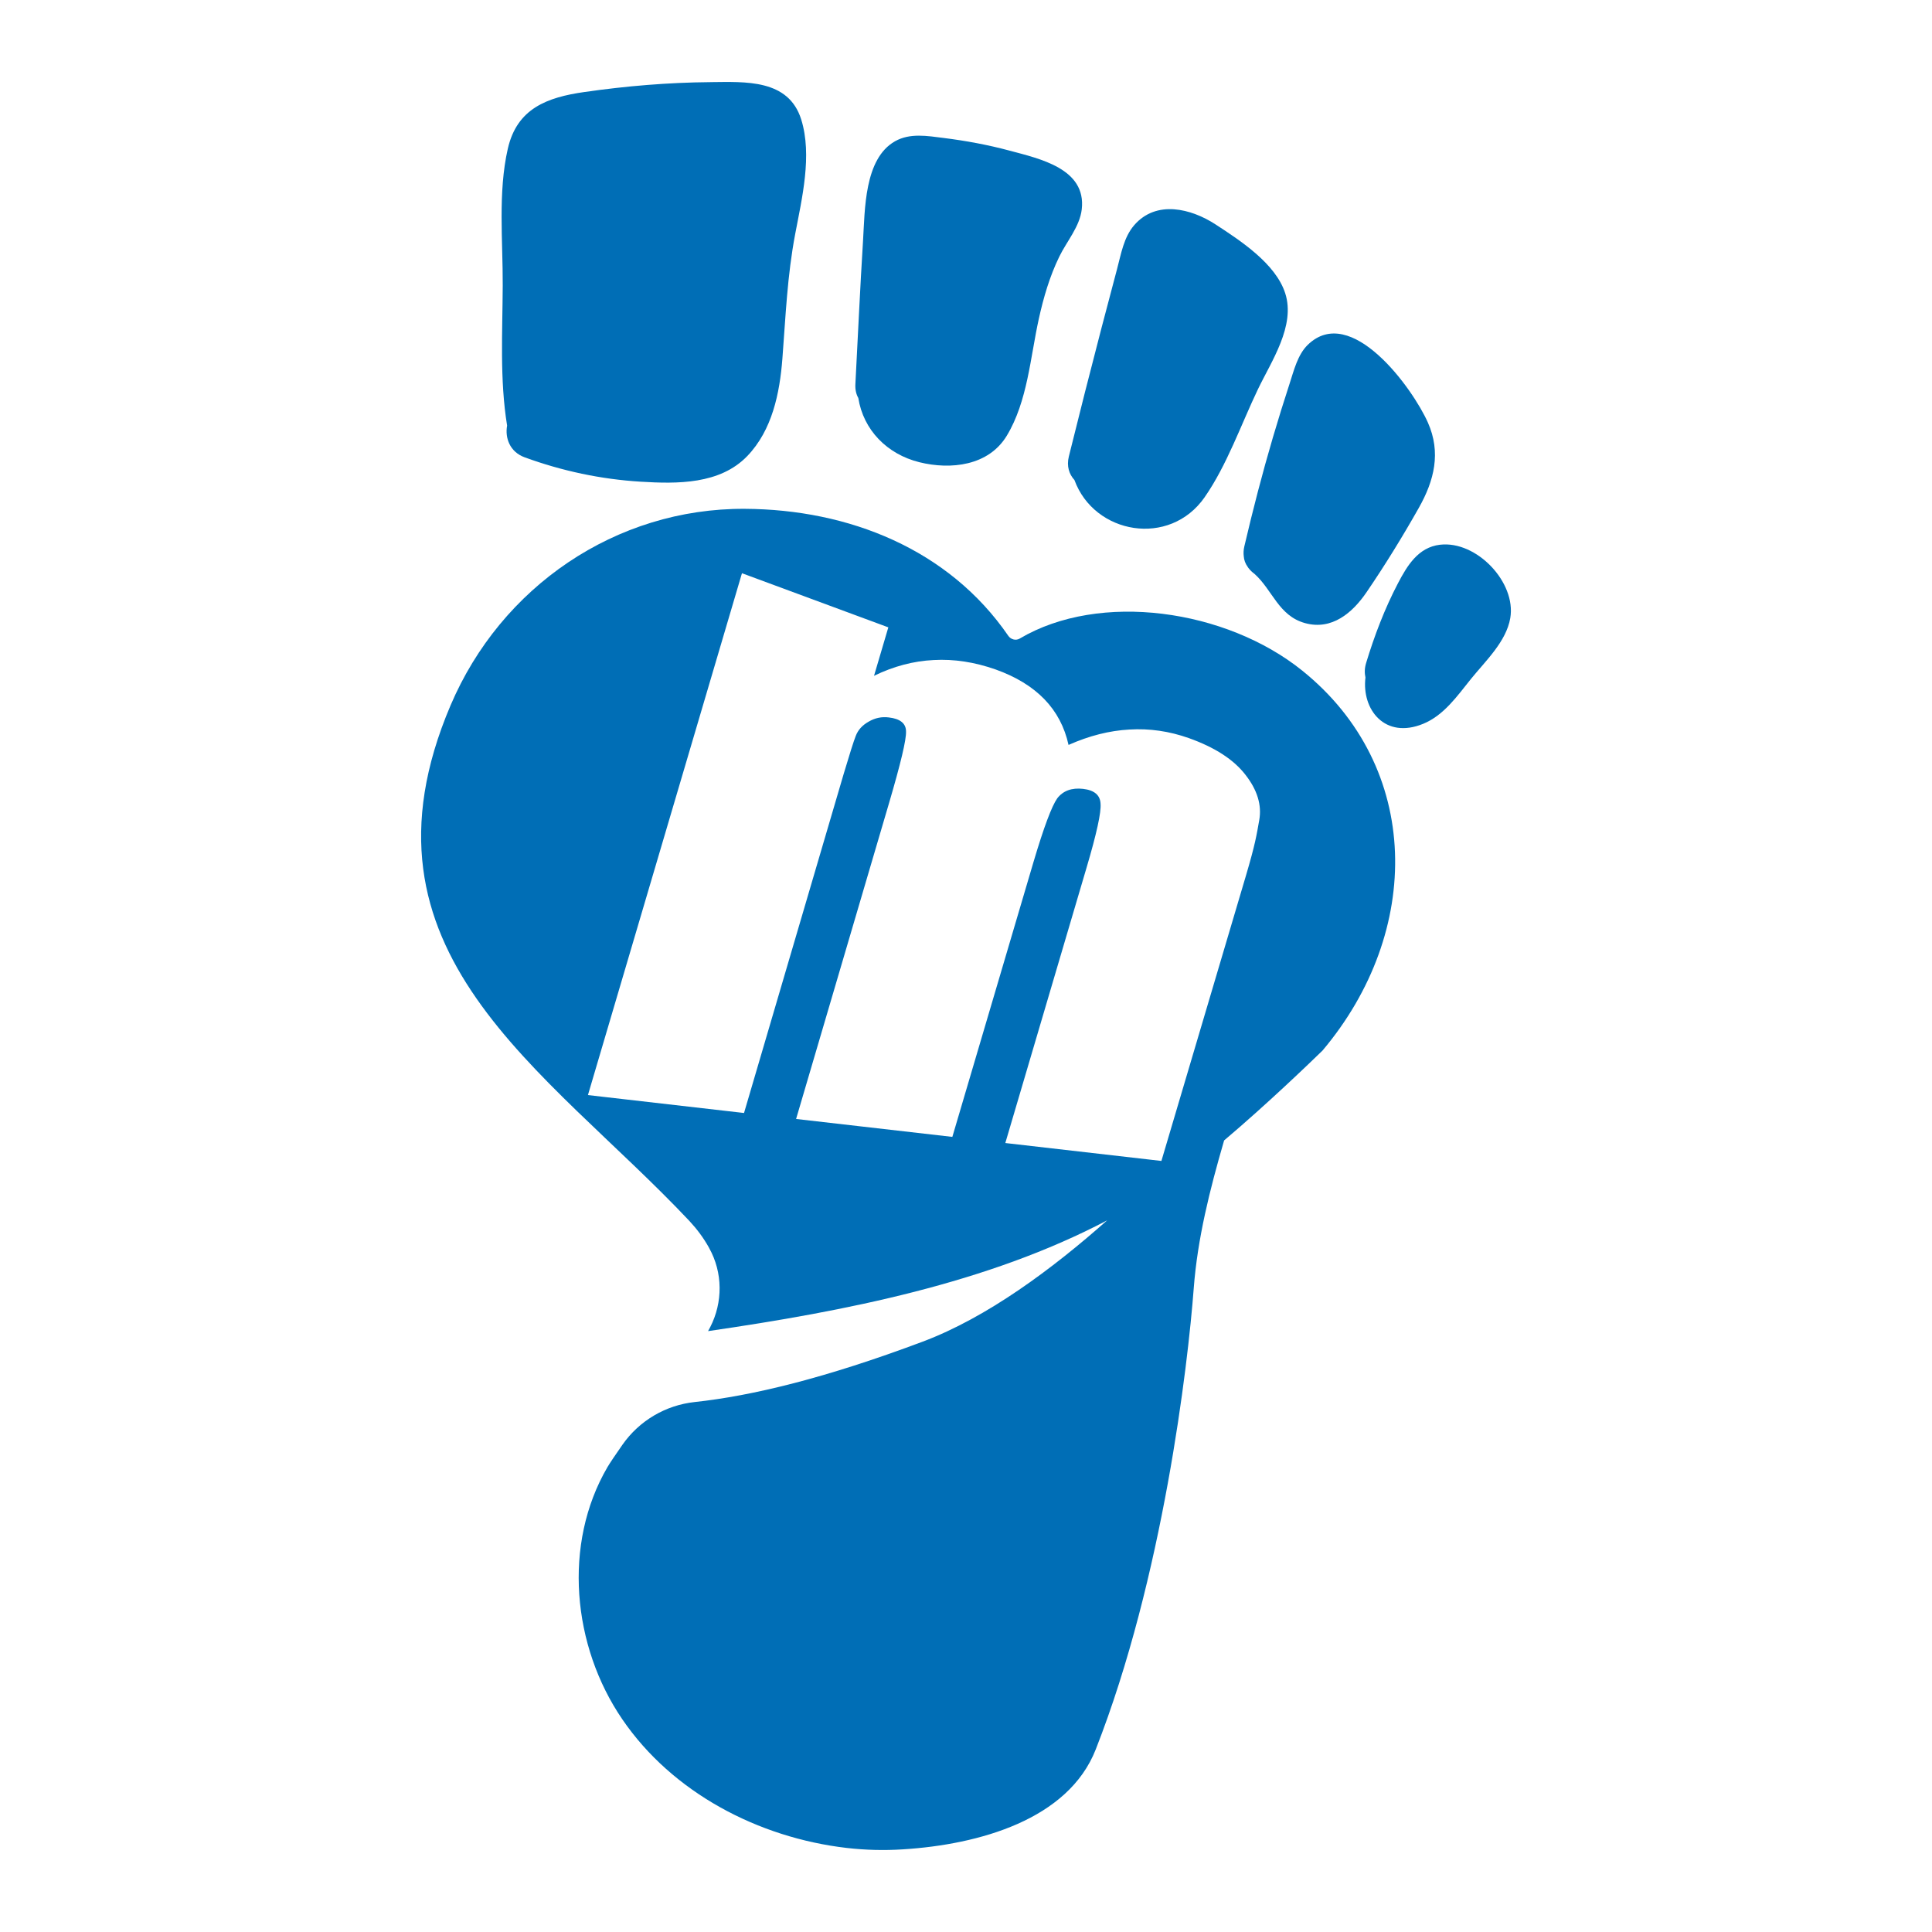
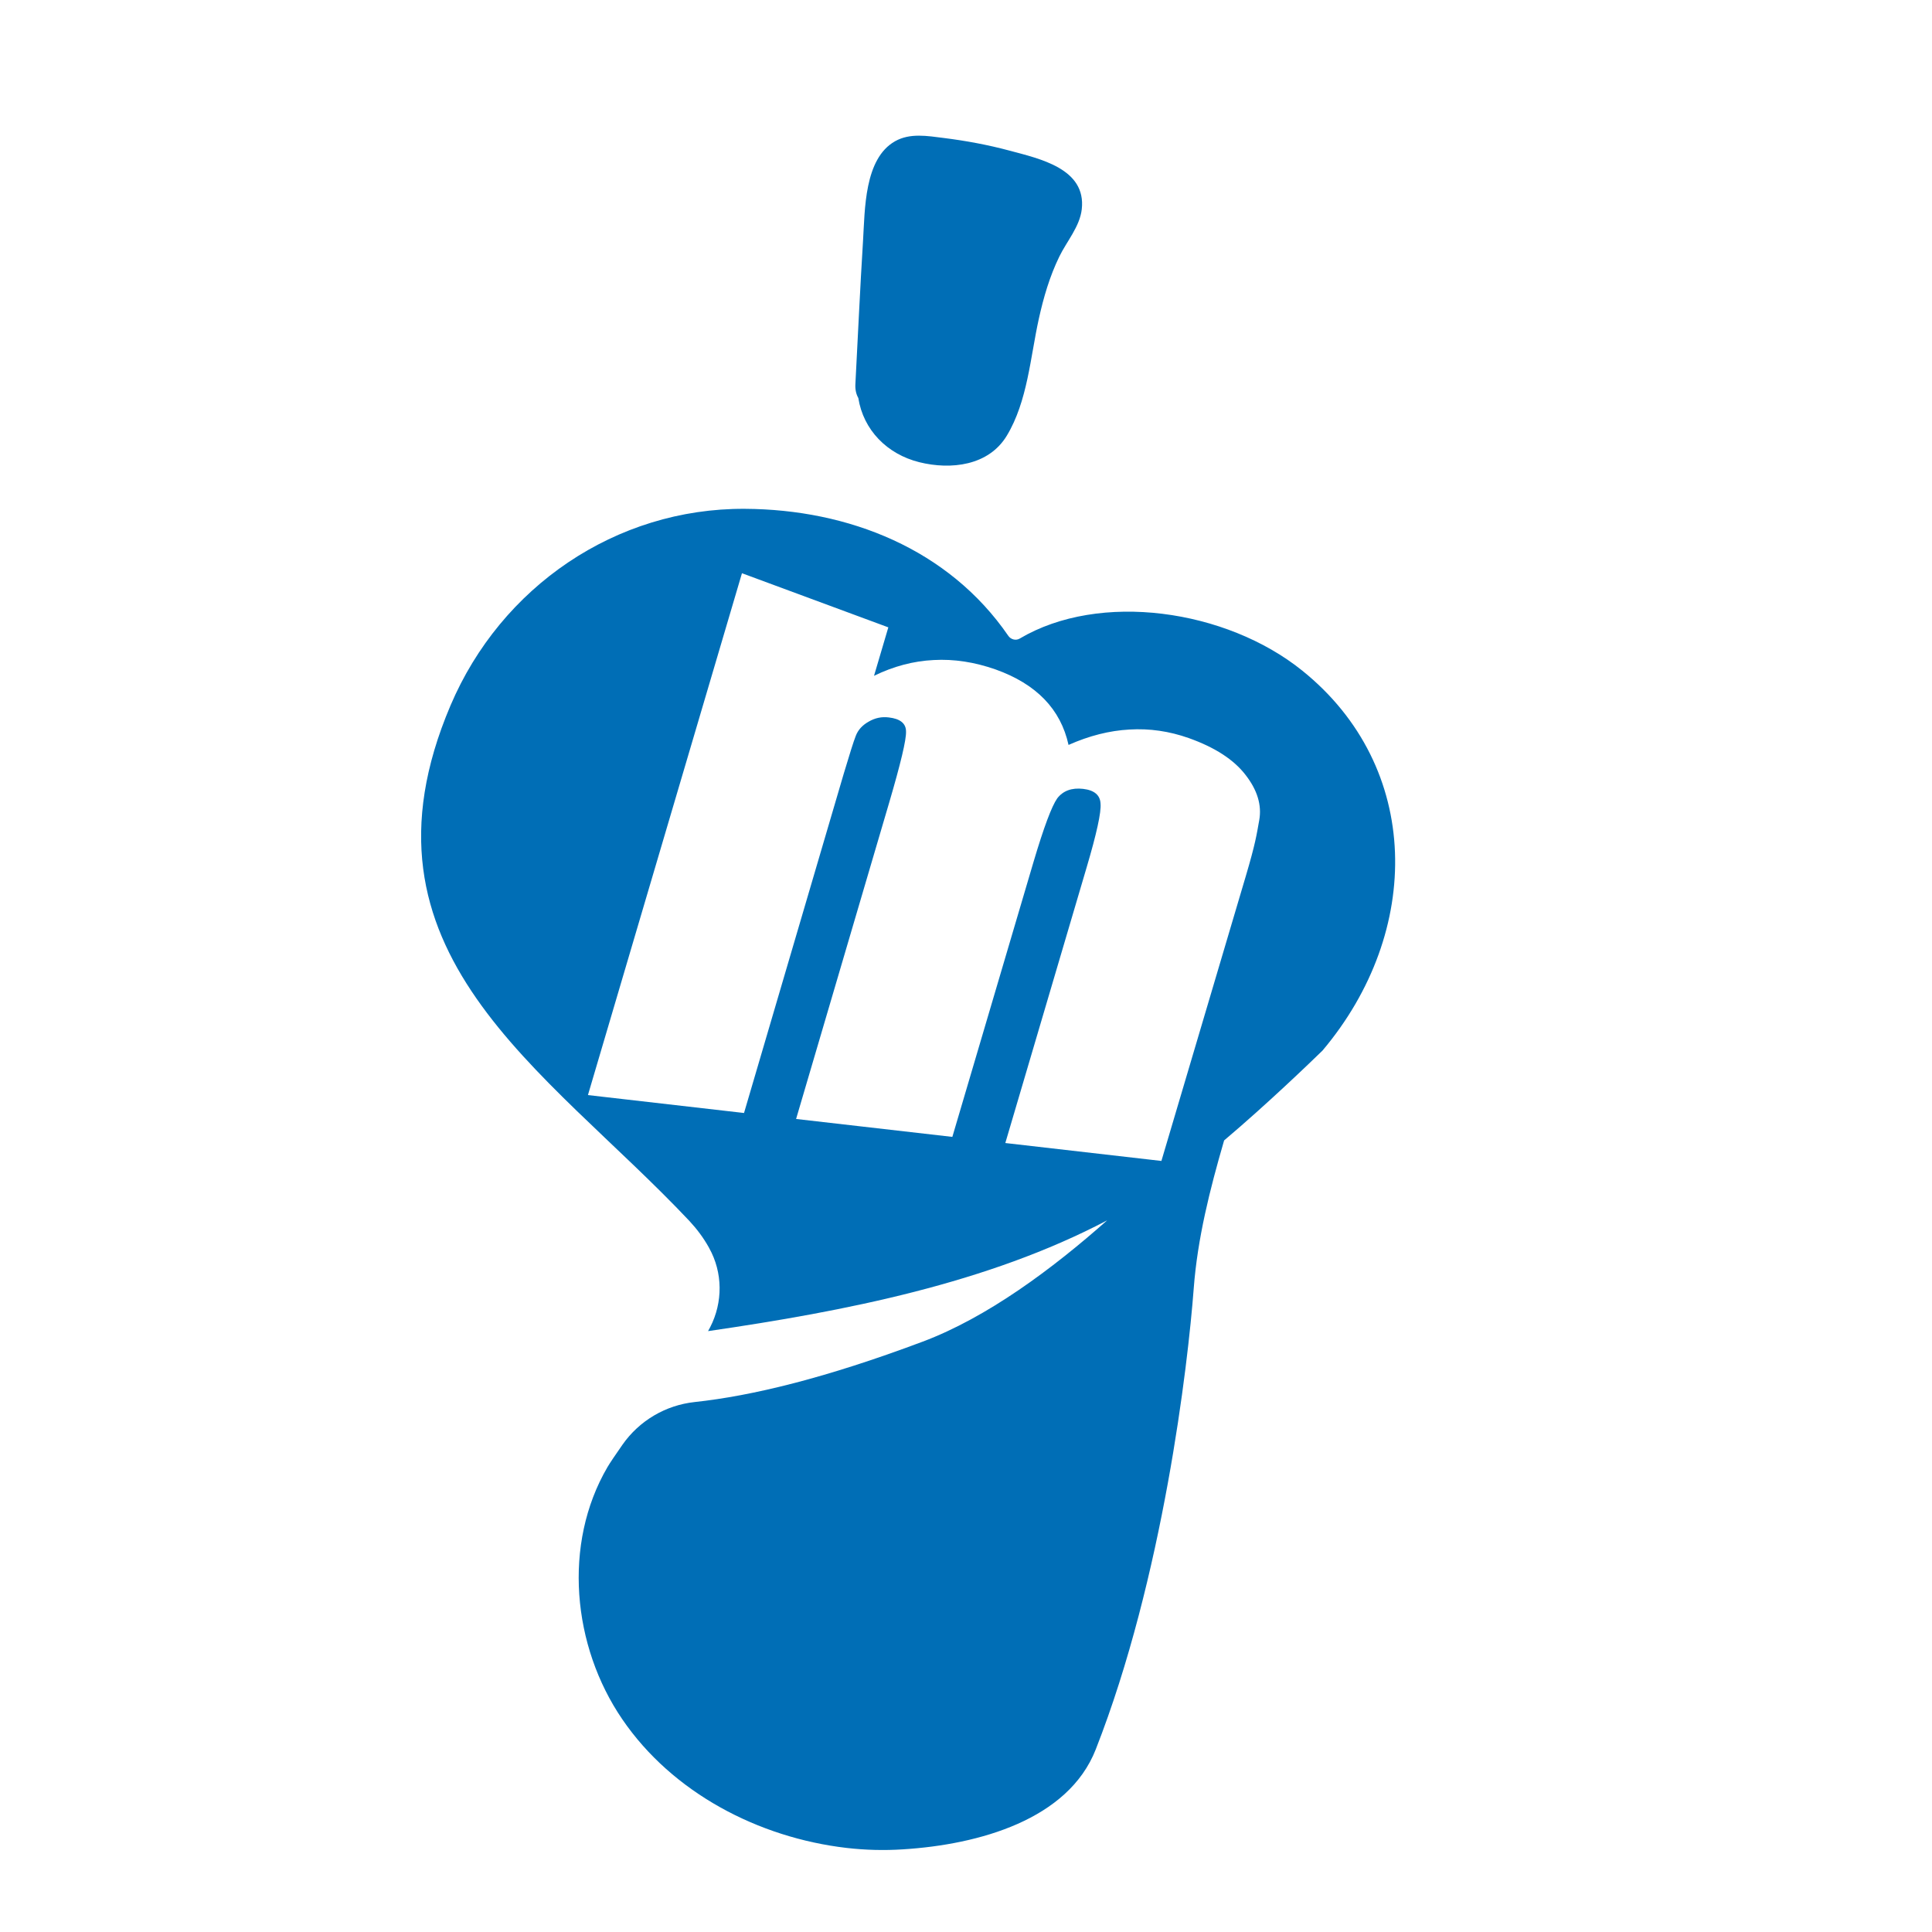
<svg xmlns="http://www.w3.org/2000/svg" id="Capa_1" width="1200" height="1200" viewBox="0 0 1200 1200">
  <defs>
    <style>.cls-1{fill:#006eb6;stroke-width:0px;}</style>
  </defs>
  <path class="cls-1" d="m428.37,758.55c4.61,4.95,8.65,10.41,11.94,16.31.05.14.14.24.19.38,8.46,15.17,8.56,33.62.62,49.07-.43.81-.9,1.66-1.33,2.47,85.73-12.46,173.7-29.8,247.88-68.8-34.08,30.2-74.51,60.31-114.63,75.36-60.24,22.6-105.83,33.64-141.57,37.49-18.07,1.95-34.42,11.6-44.84,26.5-4.17,5.96-7.81,11.33-9.34,13.95-27.83,47.67-21.9,111.1,9.26,156.64,31.13,45.57,84.49,73.48,139.29,79.86,11.54,1.33,23.31,1.65,35.03.88,47.29-2.96,102.61-18.49,119.7-62.03,41.84-106.63,57.28-238.79,60.88-286.46,2.34-30.97,10.03-61.41,18.71-91.28.04-.13.08-.26.12-.4.01-.04,0-.08.01-.12,26.72-22.58,53.85-48.74,61.13-55.83,62.29-73.8,61.96-176.08-12.6-236.03-47.36-38.13-125.82-49.31-175.46-19.88-2.43,1.43-5.52.57-7.09-1.71-36.99-53.83-99.14-78.55-163.66-78.88-80.12-.43-151.4,48.36-182.78,122.11-65.33,153.54,58.72,225,148.54,320.39Zm32.48-402.51l90.91,33.62-8.89,30.1c12.17-5.94,24.49-9.18,37.04-9.8,12.6-.71,25.44,1.28,38.47,5.85,25.3,9.04,40.42,24.63,45.31,46.88,12.84-5.71,25.44-8.89,37.8-9.56,12.46-.76,24.73,1,36.95,5.33,16.12,5.75,27.82,13.31,35.09,22.73,7.42,9.46,10.27,18.88,8.61,28.2-1.66,9.27-2.33,14.41-8.37,34.85l-52.4,176.84-96.95-11.13,50.45-170.99c6.28-21.21,9.18-34.47,8.7-39.8-.24-5.32-3.9-8.37-10.84-9.18-7.08-.81-12.46,1.19-16.07,5.9-3.42,4.85-8.32,17.93-14.69,39.37l-50.45,170.89-97.05-11.13,57.77-196.33c7.18-24.44,10.7-39.18,10.51-44.32,0-4.99-3.57-7.94-10.7-8.75-4.42-.57-8.61.33-12.51,2.62-3.9,2.19-6.56,5.09-7.99,8.8-1.43,3.61-3.85,11.41-7.46,23.44l-61.96,210.83-96.95-11.13,95.67-324.14Z" />
-   <path class="cls-1" d="m441.24,51.02c-26.21.21-52.31,2.41-78.25,6.13-23.2,3.32-41.87,10.2-47.58,35.23-6.2,27.19-3.03,57.31-3.16,85-.13,28.91-1.93,58.34,2.72,86.97-1.39,7.6,1.65,16.32,10.87,19.69,23.21,8.49,47.39,13.64,72.07,15.15,22.79,1.4,49.26,1.72,66.25-15.94,15.48-16.09,20.14-39.02,21.8-60.51,2.03-26.29,3-51.34,7.95-77.4,4.2-22.15,10.67-48.85,3.76-71.07-7.87-25.3-34.89-23.44-56.43-23.26Z" />
  <path class="cls-1" d="m627.06,93.56c-13.45-3.61-27.13-6.14-40.95-7.87-10.07-1.26-20.86-3.21-30.16,2.03-19.25,10.85-18.71,42.68-19.91,61.9-1.85,29.66-3.17,59.37-4.75,89.05-.18,3.39.52,6.23,1.82,8.53,3.14,19.82,17.79,34.89,37.92,39.89,19.61,4.86,43.04,2.19,54.31-16.47,12.9-21.35,14.62-48.77,19.89-72.6,2.94-13.31,6.73-26.31,12.71-38.61,4.61-9.49,12.73-18.66,13.96-29.41,2.9-25.28-26.16-31.42-44.84-36.44Z" />
-   <path class="cls-1" d="m748.25,308.79c13.86-19.95,22.57-45.06,33.05-66.97,8.32-17.4,23.52-39.45,16.96-59.71-5.95-18.39-27.76-32.61-43.2-42.68-15.21-9.92-36.9-15.39-50.59.44-6.51,7.52-8.16,17.93-10.65,27.24-3.27,12.22-6.5,24.46-9.69,36.7-6.92,26.53-13.66,53.1-20.25,79.72-1.5,6.05.21,11.07,3.47,14.62,12.3,33.72,59.1,42.03,80.91,10.64Z" />
-   <path class="cls-1" d="m775.04,352.25c.07.1.14.2.22.3.1.13.2.26.3.39,1.01,1.32,2.22,2.47,3.56,3.44,11.28,10.04,14.97,26.11,31.49,30.65,16.64,4.58,29.46-6.4,38.18-19.2,11.46-16.8,22.47-34.69,32.47-52.4,9.64-17.07,13.88-34.38,5.64-52.95-9.45-21.3-47.8-74.36-74.63-48.29-6.29,6.11-8.63,15.99-11.24,23.97-3.63,11.1-7.09,22.26-10.39,33.46-6.6,22.42-12.46,45.03-17.77,67.78-.52,2.21-.59,4.28-.34,6.19.16,2.25.96,4.51,2.52,6.64Z" />
-   <path class="cls-1" d="m894.37,338.34c-13.5,1.62-20.33,12.98-26.05,23.91-8.29,15.83-14.64,32.54-19.82,49.61-.96,3.19-1.01,6.2-.39,8.94-2.42,19.96,12.1,38.53,35.88,28.76,12.84-5.28,21.13-17.28,29.54-27.72,9.03-11.21,22-23.21,24.53-37.93,3.8-22.22-20.99-48.28-43.69-45.56Z" />
</svg>